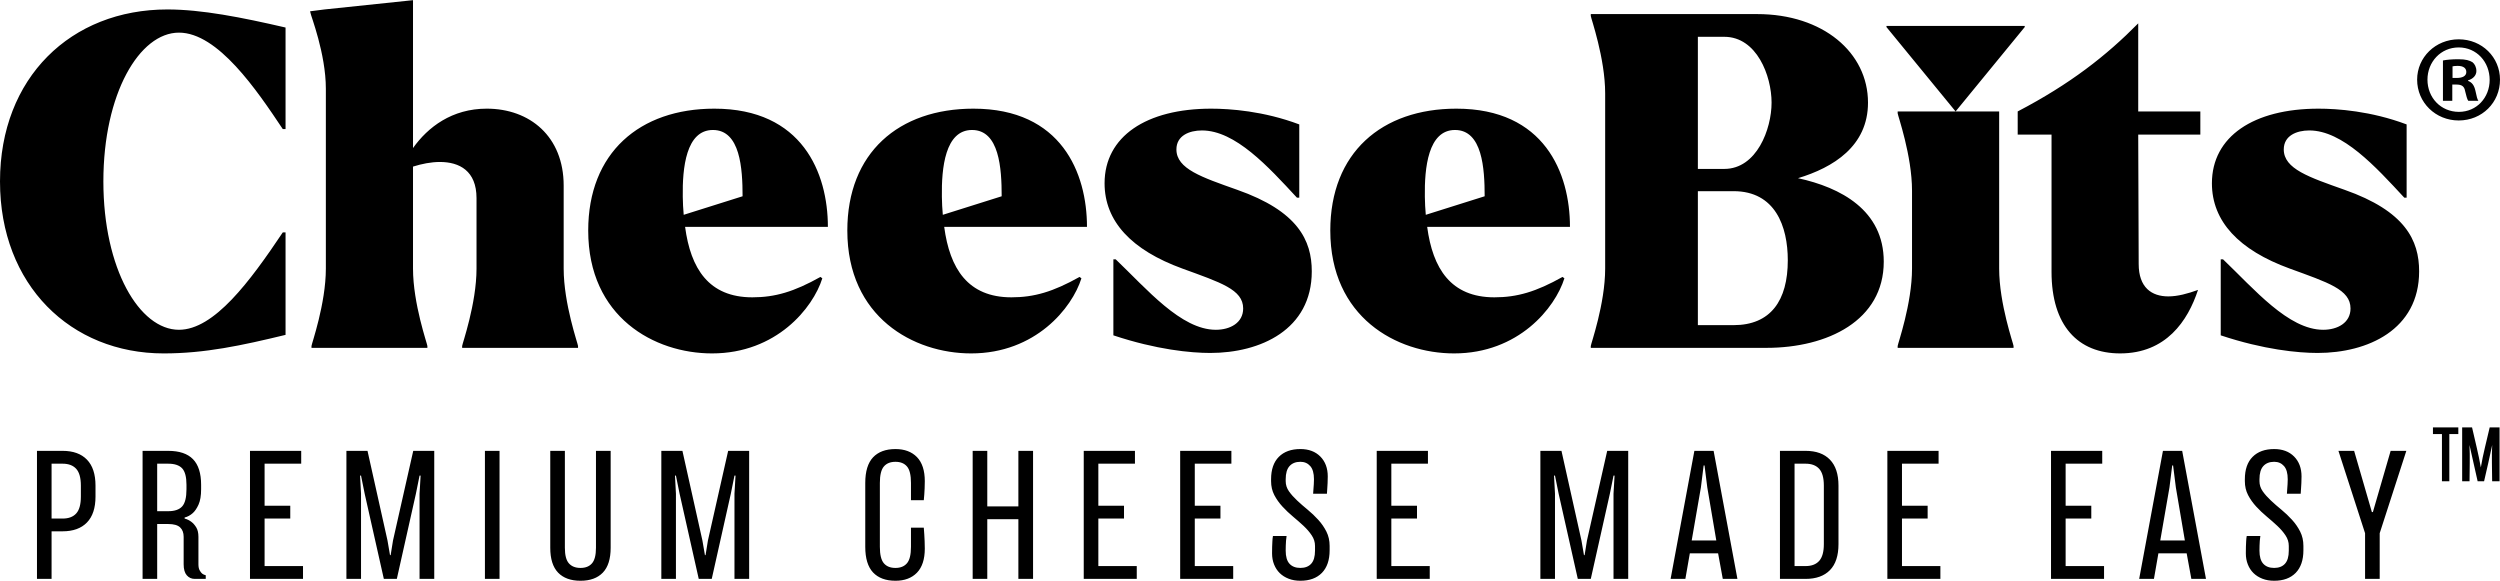
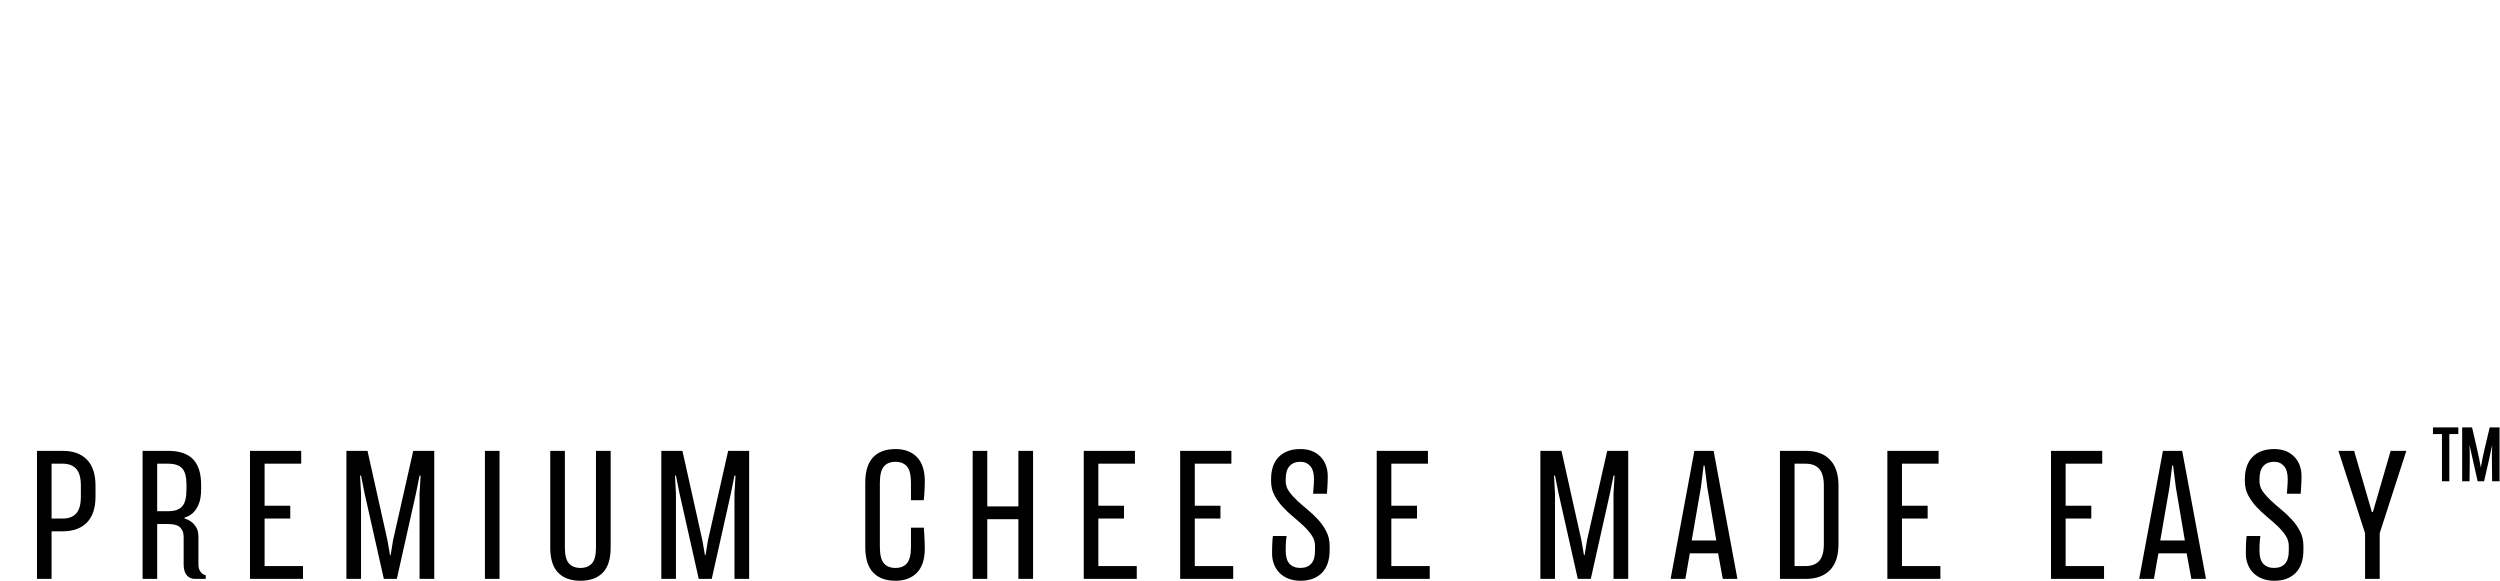
<svg xmlns="http://www.w3.org/2000/svg" xml:space="preserve" width="2113px" height="491px" version="1.1" style="shape-rendering:geometricPrecision; text-rendering:geometricPrecision; image-rendering:optimizeQuality; fill-rule:evenodd; clip-rule:evenodd" viewBox="0 0 2113 490.7">
  <defs>
    <style type="text/css">
   
    .fil0 {fill:#000000;fill-rule:nonzero}
   
  </style>
  </defs>
  <g id="Layer_x0020_1">
    <path class="fil0" d="M68.35 410.29c0,-6.56 -1.31,-11.27 -3.93,-14.18 -2.63,-2.9 -6.47,-4.35 -11.51,-4.35l-9.32 0 0 46.38 9.32 0c5.09,0 8.93,-1.45 11.55,-4.36 2.6,-2.9 3.89,-7.66 3.89,-14.24l0 -9.25zm-24.76 78.84l-12.34 0 0 -108.22 21.66 0c8.93,0 15.79,2.48 20.6,7.45 4.8,4.97 7.21,12.28 7.21,21.93l0 9.25c0,9.65 -2.41,16.96 -7.24,21.92 -4.82,4.97 -11.69,7.45 -20.57,7.45l-9.32 0 0 40.22zm114.02 -79.55c0,-6.63 -1.22,-11.24 -3.65,-13.89 -2.46,-2.62 -6.37,-3.93 -11.79,-3.93l-9.32 0 0 40.15 9.32 0c5.46,0 9.4,-1.36 11.81,-4.06 2.44,-2.69 3.63,-7.54 3.63,-14.47l0 -3.8zm12.37 3.8c0,5.43 -0.73,9.74 -2.16,12.93 -1.45,3.18 -3.06,5.57 -4.84,7.17 -2.07,1.87 -4.39,3.14 -6.94,3.77l0 0.89c2.16,0.56 4.08,1.5 5.76,2.81 1.53,1.15 2.89,2.72 4.1,4.71 1.2,1.99 1.81,4.64 1.81,7.91l0 23.22c0,2.13 0.33,3.82 1,5.03 0.66,1.22 1.36,2.14 2.09,2.79 0.91,0.73 1.94,1.2 3.09,1.43l0 3.09 -9.28 0c-2.69,0 -4.94,-1 -6.72,-3.02 -1.78,-2.01 -2.67,-5.13 -2.67,-9.32l0 -23.22c0,-3.46 -1.01,-6.13 -3.02,-8.01 -2.01,-1.87 -5.34,-2.81 -10.03,-2.81l-9.32 0 0 46.38 -12.34 0 0 -108.22 21.66 0c9.4,0 16.38,2.35 20.94,7.03 4.57,4.68 6.87,11.9 6.87,21.64l0 3.8zm41.31 75.75l0 -108.22 43.29 0 0 10.85 -30.95 0 0 35.53 21.7 0 0 10.85 -21.7 0 0 40.15 32.47 0 0 10.84 -44.81 0zm113.13 0l-16.19 -71.98 -3.09 -15.32 -0.82 0 0.82 15.32 0 71.98 -12.35 0 0 -108.22 17.83 0 16.89 75.76 2.13 12.37 0.54 0 1.99 -12.37 17.1 -75.76 17.76 0 0 108.22 -12.42 0 0 -71.98 0.89 -15.32 -0.89 0 -3.09 15.32 -16.12 71.98 -10.98 0zm97.79 0l-12.35 0 0 -108.22 12.35 0 0 108.22zm93.92 -108.22l0 81.94c0,9.37 -2.2,16.37 -6.61,20.97 -4.43,4.59 -10.7,6.88 -18.86,6.88 -8.22,0 -14.54,-2.29 -18.97,-6.88 -4.4,-4.6 -6.61,-11.6 -6.61,-20.97l0 -81.94 12.35 0 0 81.94c0,6.19 1.12,10.57 3.4,13.14 2.27,2.58 5.55,3.87 9.83,3.87 4.22,0 7.45,-1.29 9.68,-3.87 2.25,-2.57 3.37,-6.95 3.37,-13.14l0 -81.94 12.42 0zm74.45 108.22l-16.18 -71.98 -3.1 -15.32 -0.81 0 0.81 15.32 0 71.98 -12.34 0 0 -108.22 17.83 0 16.89 75.76 2.13 12.37 0.53 0 2 -12.37 17.1 -75.76 17.75 0 0 108.22 -12.41 0 0 -71.98 0.89 -15.32 -0.89 0 -3.09 15.32 -16.12 71.98 -10.99 0zm190.21 -43.31c0.1,1.87 0.24,3.79 0.42,5.76 0.1,1.71 0.19,3.59 0.29,5.65 0.09,2.06 0.14,4.14 0.14,6.3 0,9.02 -2.23,15.81 -6.63,20.36 -4.43,4.54 -10.48,6.81 -18.16,6.81 -8.24,0 -14.54,-2.34 -18.95,-7.02 -4.38,-4.69 -6.58,-11.9 -6.58,-21.65l0 -54.02c0,-9.74 2.2,-16.95 6.58,-21.62 4.41,-4.66 10.71,-7 18.95,-7 7.68,0 13.73,2.27 18.16,6.79 4.4,4.55 6.63,11.32 6.63,20.34 0,2.13 -0.05,4.16 -0.14,6.09 -0.1,1.92 -0.19,3.65 -0.29,5.15 -0.18,1.69 -0.32,3.32 -0.42,4.87l-10.84 0 0 -14.62c0,-6.62 -1.1,-11.26 -3.35,-13.89 -2.25,-2.64 -5.48,-3.96 -9.75,-3.96 -4.31,0 -7.56,1.32 -9.81,3.96 -2.25,2.63 -3.38,7.27 -3.38,13.89l0 54.02c0,6.63 1.13,11.27 3.38,13.89 2.25,2.63 5.5,3.94 9.81,3.94 4.22,0 7.45,-1.31 9.7,-3.94 2.27,-2.62 3.4,-7.26 3.4,-13.89l0 -16.21 10.84 0zm41.31 43.31l0 -108.22 12.35 0 0 46.94 26.28 0 0 -46.94 12.41 0 0 108.22 -12.41 0 0 -50.43 -26.28 0 0 50.43 -12.35 0zm93.88 0l0 -108.22 43.28 0 0 10.85 -30.94 0 0 35.53 21.69 0 0 10.85 -21.69 0 0 40.15 32.47 0 0 10.84 -44.81 0zm81.5 0l0 -108.22 43.29 0 0 10.85 -30.94 0 0 35.53 21.69 0 0 10.85 -21.69 0 0 40.15 32.47 0 0 10.84 -44.82 0zm112.38 -71.98c0.1,-1.34 0.19,-2.69 0.28,-4.05 0.1,-1.24 0.19,-2.58 0.29,-4.03 0.09,-1.43 0.14,-2.81 0.14,-4.15 0,-5.08 -1.06,-8.81 -3.17,-11.17 -2.1,-2.39 -4.87,-3.59 -8.31,-3.59 -3.94,0 -6.98,1.22 -9.16,3.61 -2.18,2.41 -3.26,6.12 -3.26,11.15l0 1.6c0,3.09 0.92,5.97 2.74,8.57 1.83,2.6 4.15,5.2 6.91,7.78 2.77,2.6 5.74,5.2 8.93,7.8 3.16,2.6 6.14,5.43 8.9,8.48 2.79,3.04 5.08,6.37 6.91,9.97 1.83,3.61 2.74,7.66 2.74,12.14l0 3.72c0,8.22 -2.18,14.57 -6.51,19.05 -4.36,4.45 -10.42,6.67 -18.2,6.67 -3.66,0 -6.96,-0.56 -9.91,-1.71 -2.95,-1.14 -5.46,-2.72 -7.52,-4.73 -2.06,-2.01 -3.65,-4.45 -4.8,-7.31 -1.15,-2.85 -1.71,-5.99 -1.71,-9.44 0,-1.87 0.02,-3.72 0.07,-5.55 0.05,-1.83 0.11,-3.42 0.21,-4.73 0.07,-1.62 0.23,-3.05 0.47,-4.33l11.52 0c-0.18,1.33 -0.33,2.67 -0.47,4.05 -0.09,1.24 -0.16,2.6 -0.21,4.07 -0.04,1.5 -0.07,2.91 -0.07,4.22 0,5.08 1.08,8.78 3.26,11.13 2.18,2.34 5.22,3.49 9.16,3.49 3.93,0 6.98,-1.17 9.13,-3.52 2.16,-2.36 3.24,-6.06 3.24,-11.1l0 -3.98c0,-3.19 -0.92,-6.16 -2.77,-8.9 -1.82,-2.77 -4.12,-5.41 -6.88,-8.02 -2.77,-2.57 -5.74,-5.19 -8.93,-7.84 -3.19,-2.65 -6.16,-5.48 -8.92,-8.48 -2.77,-3 -5.06,-6.23 -6.89,-9.7 -1.83,-3.49 -2.74,-7.42 -2.74,-11.8l0 -1.6c0,-8.22 2.18,-14.55 6.53,-18.92 4.38,-4.41 10.45,-6.61 18.23,-6.61 7.05,0 12.67,2.11 16.86,6.32 4.17,4.22 6.28,9.82 6.28,16.82 0,1.97 -0.05,3.84 -0.14,5.62 -0.09,1.78 -0.19,3.36 -0.28,4.67 -0.09,1.61 -0.19,3.04 -0.28,4.33l-11.67 0zm53.75 71.98l0 -108.22 43.29 0 0 10.85 -30.94 0 0 35.53 21.69 0 0 10.85 -21.69 0 0 40.15 32.46 0 0 10.84 -44.81 0zm169.95 0l-16.19 -71.98 -3.09 -15.32 -0.82 0 0.82 15.32 0 71.98 -12.35 0 0 -108.22 17.83 0 16.89 75.76 2.13 12.37 0.54 0 1.99 -12.37 17.1 -75.76 17.76 0 0 108.22 -12.42 0 0 -71.98 0.89 -15.32 -0.89 0 -3.09 15.32 -16.12 71.98 -10.98 0zm118.58 -21.62l-23.89 0 -3.77 21.62 -12.48 0 20.09 -108.22 16.26 0 20.12 108.22 -12.37 0 -3.96 -21.62zm-22.32 -10.84l20.8 0 -7.61 -44.81 -2.34 -18.6 -0.75 0 -2.32 18.6 -7.78 44.81zm74.6 -75.76l21.67 0c8.92,0 15.78,2.48 20.59,7.45 4.8,4.97 7.21,12.28 7.21,21.93l0 49.47c0,9.74 -2.41,17.08 -7.24,21.99 -4.82,4.92 -11.69,7.38 -20.56,7.38l-21.67 0 0 -108.22zm21.67 97.38c5.08,0 8.92,-1.48 11.54,-4.43 2.6,-2.95 3.89,-7.66 3.89,-14.1l0 -49.47c0,-6.56 -1.31,-11.27 -3.93,-14.18 -2.63,-2.9 -6.47,-4.35 -11.5,-4.35l-9.33 0 0 86.53 9.33 0zm69.11 10.84l0 -108.22 43.29 0 0 10.85 -30.94 0 0 35.53 21.69 0 0 10.85 -21.69 0 0 40.15 32.46 0 0 10.84 -44.81 0zm138.32 0l0 -108.22 43.29 0 0 10.85 -30.94 0 0 35.53 21.69 0 0 10.85 -21.69 0 0 40.15 32.47 0 0 10.84 -44.82 0zm114.65 -21.62l-23.89 0 -3.77 21.62 -12.48 0 20.09 -108.22 16.26 0 20.12 108.22 -12.37 0 -3.96 -21.62zm-22.32 -10.84l20.8 0 -7.61 -44.81 -2.34 -18.6 -0.75 0 -2.32 18.6 -7.78 44.81zm107.04 -39.52c0.09,-1.34 0.19,-2.69 0.28,-4.05 0.1,-1.24 0.19,-2.58 0.28,-4.03 0.1,-1.43 0.14,-2.81 0.14,-4.15 0,-5.08 -1.05,-8.81 -3.16,-11.17 -2.11,-2.39 -4.87,-3.59 -8.31,-3.59 -3.94,0 -6.98,1.22 -9.16,3.61 -2.18,2.41 -3.26,6.12 -3.26,11.15l0 1.6c0,3.09 0.91,5.97 2.74,8.57 1.83,2.6 4.15,5.2 6.91,7.78 2.77,2.6 5.74,5.2 8.93,7.8 3.16,2.6 6.13,5.43 8.9,8.48 2.79,3.04 5.08,6.37 6.91,9.97 1.83,3.61 2.74,7.66 2.74,12.14l0 3.72c0,8.22 -2.18,14.57 -6.51,19.05 -4.36,4.45 -10.43,6.67 -18.2,6.67 -3.66,0 -6.96,-0.56 -9.91,-1.71 -2.95,-1.14 -5.46,-2.72 -7.52,-4.73 -2.06,-2.01 -3.66,-4.45 -4.8,-7.31 -1.15,-2.85 -1.71,-5.99 -1.71,-9.44 0,-1.87 0.02,-3.72 0.07,-5.55 0.04,-1.83 0.11,-3.42 0.21,-4.73 0.07,-1.62 0.23,-3.05 0.47,-4.33l11.52 0c-0.19,1.33 -0.33,2.67 -0.47,4.05 -0.09,1.24 -0.16,2.6 -0.21,4.07 -0.05,1.5 -0.07,2.91 -0.07,4.22 0,5.08 1.08,8.78 3.26,11.13 2.18,2.34 5.22,3.49 9.16,3.49 3.93,0 6.98,-1.17 9.13,-3.52 2.16,-2.36 3.24,-6.06 3.24,-11.1l0 -3.98c0,-3.19 -0.92,-6.16 -2.77,-8.9 -1.83,-2.77 -4.12,-5.41 -6.89,-8.02 -2.76,-2.57 -5.73,-5.19 -8.92,-7.84 -3.19,-2.65 -6.16,-5.48 -8.93,-8.48 -2.76,-3 -5.06,-6.23 -6.88,-9.7 -1.83,-3.49 -2.74,-7.42 -2.74,-11.8l0 -1.6c0,-8.22 2.18,-14.55 6.53,-18.92 4.38,-4.41 10.45,-6.61 18.23,-6.61 7.05,0 12.67,2.11 16.86,6.32 4.17,4.22 6.28,9.82 6.28,16.82 0,1.97 -0.05,3.84 -0.14,5.62 -0.09,1.78 -0.19,3.36 -0.28,4.67 -0.1,1.61 -0.19,3.04 -0.28,4.33l-11.67 0zm78.44 71.98l-12.37 0 0 -38.62 -22.51 -69.6 13.26 0 15.01 51.75 0.85 0 15.01 -51.75 13.26 0 -22.51 69.6 0 38.62z" />
    <path class="fil0" d="M2056.92 361.09l20.85 0 0 5.62 -7.6 0 0 39.93 -6.24 0 0 -39.93 -7.6 0 0 -5.62 0.59 0zm37.08 45.09l-6.78 -30.23c0.52,9.73 0.03,20.81 0.03,30.69l-6.23 0 0 -45.55 8.36 0c2.49,11.11 5.5,22.66 7.42,33.83 1.8,-11.1 5.01,-22.78 7.49,-33.83l8.34 0 0 45.55 -6.26 0c0,-9.83 -0.53,-21.06 0.03,-30.7 -2.06,10.18 -4.55,20.55 -6.86,30.7l-5.44 0 -0.1 -0.46z" />
-     <path class="fil0" d="M0 153.2c0,-87.76 59.94,-145.36 141.44,-145.36 29,0 62.69,6.66 99.91,15.28l0 85.81 -2.35 0c-21.94,-32.92 -54.85,-81.5 -87.76,-81.5 -33.31,0 -63.87,51.33 -63.87,125.77 0,74.05 30.56,125.38 63.87,125.38 29.77,0 59.94,-40.75 87.76,-82.28l2.35 0 0 86.58c-37.22,9.02 -68.17,15.68 -103.04,15.68 -78.37,0 -138.31,-57.6 -138.31,-145.36zm1652.87 -59.16l58.43 -71.32 0 -0.96 -116.86 0 0 0.98 58.43 71.3 36.82 0 0 132.82c0,29.78 12.16,63.86 12.16,65.43l0 1.57 -97.95 0 0 -1.57c0,-1.57 12.14,-35.65 12.14,-65.43l0 -65.83c0,-29.77 -12.14,-63.86 -12.14,-65.43l0 -1.56 48.97 0zm423.76 -28.32l-3.75 0 0 -9.78c0.83,-0.2 2.29,-0.41 4.38,-0.41 4.98,0 7.27,2.08 7.27,5.2 0,3.53 -3.54,4.99 -7.9,4.99zm9.35 2.49l0 -0.42c4.16,-1.24 7.06,-4.15 7.06,-7.89 0,-3.33 -1.45,-6.03 -3.32,-7.48 -2.49,-1.46 -5.4,-2.5 -11.84,-2.5 -5.61,0 -9.98,0.42 -13.1,1.04l0 34.08 7.9 0 0 -13.71 3.74 0c4.36,0 6.45,1.66 7.07,5.4 1.04,3.95 1.65,7.07 2.7,8.31l8.52 0c-0.83,-1.24 -1.45,-3.32 -2.49,-8.51 -1.04,-4.57 -2.91,-7.07 -6.24,-8.32zm-7.69 26.19c-15.37,0 -26.6,-12.05 -26.6,-27.23 0,-14.96 11.23,-27.23 26.39,-27.23 15.17,0 26.18,12.27 26.18,27.44 0,14.97 -11.01,27.02 -25.97,27.02zm-0.21 -61.32c-19.54,0 -35.12,15.18 -35.12,34.09 0,19.33 15.58,34.5 35.12,34.5 19.75,0 34.92,-15.17 34.92,-34.5 0,-18.91 -15.17,-34.09 -34.92,-34.09zm-201.12 250.2l0 -64.25 1.95 0c26.26,25.07 55.25,59.55 84.64,59.55 12.14,0 23.11,-5.88 23.11,-18.02 0,-16.06 -19.19,-21.95 -51.33,-33.7 -43.09,-15.67 -65.82,-39.96 -65.82,-72.1 0,-39.57 35.27,-63.07 90.12,-63.07 15.67,0 44.28,1.96 74.45,13.32l0 61.91 -1.97 0c-24.29,-26.26 -52.1,-56.82 -80.31,-56.82 -10.59,0 -21.56,4.31 -21.56,16.06 0,16.46 21.56,23.52 51.33,34.09 51.32,18.03 63.08,42.7 63.08,68.96 0,49.37 -43.49,68.96 -85.8,68.96 -16.46,0 -45.46,-2.75 -81.89,-14.89zm-143 -53.67l0 -115.98 -28.6 0 0 -19.59c44.27,-23.12 74.83,-47.03 101.87,-74.45l0 74.45 52.5 0 0 19.59 -52.5 0 0.39 109.31c0,19.98 10.98,27.43 25.08,27.43 7.83,0 16.45,-2.35 25.07,-5.49 -8.62,26.25 -27.04,53.67 -65.82,53.67 -35.66,0 -57.99,-23.5 -57.99,-68.94zm-268.75 45.05c31.35,0 45.84,-20.76 45.84,-54.84 0,-28.61 -10.58,-58.39 -45.84,-58.39l-30.17 0 0 113.23 30.17 0zm-7.83 -132.04c27.43,0 39.96,-33.69 39.96,-56.02 0,-22.72 -12.53,-55.64 -39.96,-55.64l-22.34 0 0 111.66 22.34 0zm-112.84 149.67c0,-1.57 12.15,-35.65 12.15,-65.42l0 -148.11c0,-29.77 -12.15,-63.87 -12.15,-65.43l0 -1.57 140.65 0c55.64,0 93.65,32.52 93.65,74.84 0,36.83 -29.39,54.85 -59.16,63.86 36.04,7.83 72.48,27.03 72.48,70.52 0,49.76 -47.41,72.88 -99.13,72.88l-148.49 0 0 -1.57zm-139.46 -110.88l49.76 -15.67c0,-23.51 -1.97,-56.03 -25.08,-56.03 -22.73,0 -25.86,32.13 -25.47,56.43 0,5.08 0.39,10.18 0.79,15.27zm-80.71 13.32c0,-65.82 43.49,-103.04 106.57,-103.04 74.44,0 96,54.46 96,99.91l-120.69 0c4.7,35.26 19.99,59.55 56.81,59.55 19.2,0 35.27,-4.7 57.6,-17.24l1.57 1.18c-7.83,25.07 -38.79,63.47 -93.24,63.47 -48.59,0 -104.62,-30.56 -104.62,-103.83zm-183.34 88.55l0 -64.25 1.96 0c26.25,25.07 55.24,59.55 84.63,59.55 12.14,0 23.11,-5.88 23.11,-18.02 0,-16.06 -19.19,-21.95 -51.33,-33.7 -43.09,-15.67 -65.81,-39.96 -65.81,-72.1 0,-39.57 35.26,-63.07 90.12,-63.07 15.66,0 44.27,1.96 74.44,13.32l0 61.91 -1.97 0c-24.29,-26.26 -52.1,-56.82 -80.31,-56.82 -10.59,0 -21.56,4.31 -21.56,16.06 0,16.46 21.56,23.52 51.33,34.09 51.32,18.03 63.08,42.7 63.08,68.96 0,49.37 -43.49,68.96 -85.8,68.96 -16.46,0 -45.46,-2.75 -81.89,-14.89zm-144.16 -101.87l49.75 -15.67c0,-23.51 -1.96,-56.03 -25.07,-56.03 -22.73,0 -25.86,32.13 -25.47,56.43 0,5.08 0.39,10.18 0.79,15.27zm-80.71 13.32c0,-65.82 43.48,-103.04 106.57,-103.04 74.44,0 95.99,54.46 95.99,99.91l-120.68 0c4.7,35.26 19.99,59.55 56.81,59.55 19.2,0 35.27,-4.7 57.6,-17.24l1.57 1.18c-7.84,25.07 -38.79,63.47 -93.25,63.47 -48.58,0 -104.61,-30.56 -104.61,-103.83zm-138.29 -13.32l49.76 -15.67c0,-23.51 -1.97,-56.03 -25.08,-56.03 -22.73,0 -25.86,32.13 -25.47,56.43 0,5.08 0.39,10.18 0.79,15.27zm-80.71 13.32c0,-65.82 43.49,-103.04 106.57,-103.04 74.44,0 96,54.46 96,99.91l-120.69 0c4.7,35.26 19.99,59.55 56.82,59.55 19.19,0 35.26,-4.7 57.59,-17.24l1.57 1.18c-7.84,25.07 -38.79,63.47 -93.25,63.47 -48.58,0 -104.61,-30.56 -104.61,-103.83zm-106.55 97.56c0,-1.57 12.15,-35.65 12.15,-65.43l0 -59.55c0,-23.11 -14.5,-30.56 -30.96,-30.56 -7.45,0 -15.28,1.56 -22.72,3.91l0 86.2c0,29.78 12.15,63.86 12.15,65.43l0 1.57 -97.95 0 0 -1.57c0,-1.57 12.14,-35.65 12.14,-65.43l0 -152.02c0,-29.78 -12.93,-62.3 -12.93,-63.86l-0.39 -1.58 12.14 -1.56 74.84 -7.84 0 124.99c12.53,-17.64 32.91,-33.3 62.3,-33.3 36.43,0 65.04,23.5 65.04,65.04l0 70.13c0,29.78 12.14,63.86 12.14,65.43l0 1.57 -97.95 0 0 -1.57z" />
  </g>
</svg>